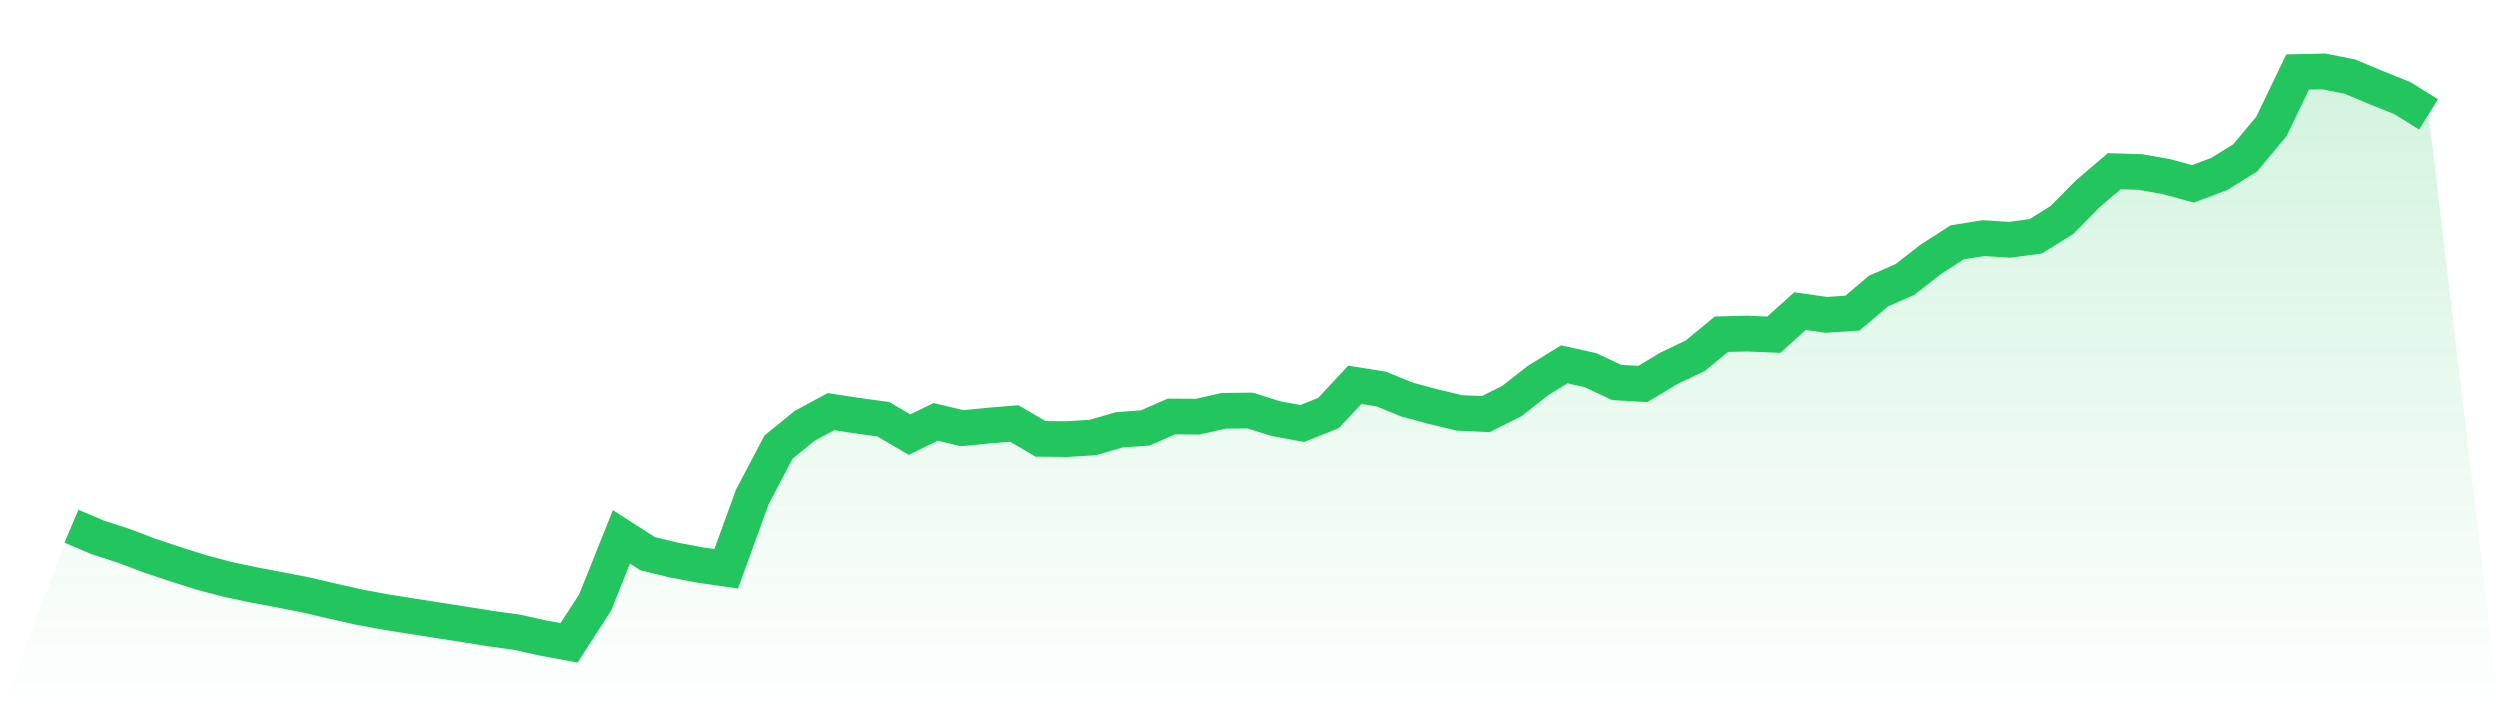
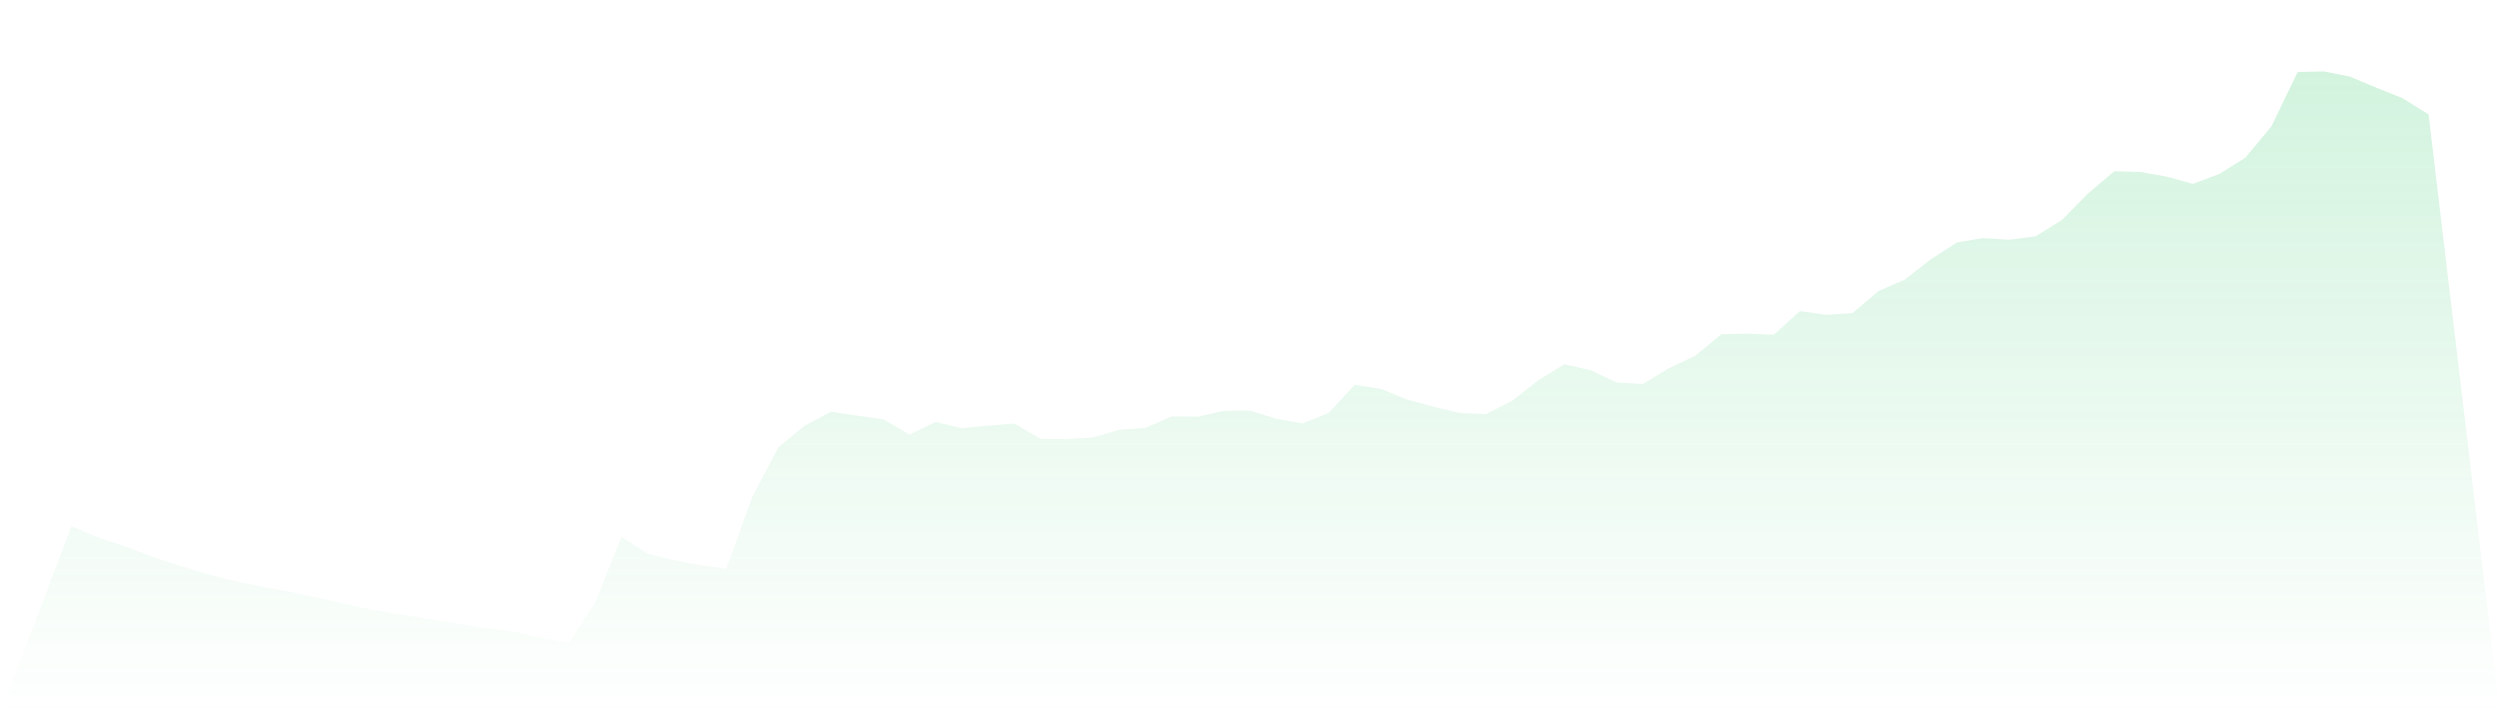
<svg xmlns="http://www.w3.org/2000/svg" viewBox="0 0 140 40">
  <defs>
    <linearGradient id="gradient" x1="0" x2="0" y1="0" y2="1">
      <stop offset="0%" stop-color="#22c55e" stop-opacity="0.2" />
      <stop offset="100%" stop-color="#22c55e" stop-opacity="0" />
    </linearGradient>
  </defs>
  <path d="M4,29.468 L4,29.468 L5.467,30.09 L6.933,30.567 L8.4,31.122 L9.867,31.61 L11.333,32.072 L12.8,32.459 L14.267,32.766 L15.733,33.043 L17.2,33.331 L18.667,33.674 L20.133,34.003 L21.6,34.273 L23.067,34.508 L24.533,34.738 L26,34.968 L27.467,35.201 L28.933,35.403 L30.4,35.728 L31.867,36 L33.333,33.731 L34.8,30.063 L36.267,31.006 L37.733,31.363 L39.2,31.641 L40.667,31.853 L42.133,27.822 L43.6,25.032 L45.067,23.84 L46.533,23.053 L48,23.276 L49.467,23.477 L50.933,24.337 L52.4,23.625 L53.867,23.979 L55.333,23.836 L56.8,23.714 L58.267,24.575 L59.733,24.591 L61.2,24.499 L62.667,24.073 L64.133,23.964 L65.6,23.324 L67.067,23.333 L68.533,23.004 L70,22.989 L71.467,23.448 L72.933,23.714 L74.4,23.125 L75.867,21.548 L77.333,21.78 L78.8,22.377 L80.267,22.773 L81.733,23.124 L83.2,23.19 L84.667,22.456 L86.133,21.306 L87.6,20.403 L89.067,20.73 L90.533,21.417 L92,21.502 L93.467,20.62 L94.933,19.922 L96.4,18.715 L97.867,18.682 L99.333,18.743 L100.8,17.421 L102.267,17.631 L103.733,17.537 L105.2,16.294 L106.667,15.657 L108.133,14.515 L109.6,13.571 L111.067,13.335 L112.533,13.428 L114,13.232 L115.467,12.32 L116.933,10.834 L118.4,9.587 L119.867,9.633 L121.333,9.893 L122.8,10.295 L124.267,9.747 L125.733,8.838 L127.2,7.075 L128.667,4.032 L130.133,4 L131.6,4.292 L133.067,4.907 L134.533,5.495 L136,6.406 L140,40 L0,40 z" fill="url(#gradient)" />
-   <path d="M4,29.468 L4,29.468 L5.467,30.09 L6.933,30.567 L8.4,31.122 L9.867,31.61 L11.333,32.072 L12.8,32.459 L14.267,32.766 L15.733,33.043 L17.2,33.331 L18.667,33.674 L20.133,34.003 L21.6,34.273 L23.067,34.508 L24.533,34.738 L26,34.968 L27.467,35.201 L28.933,35.403 L30.4,35.728 L31.867,36 L33.333,33.731 L34.8,30.063 L36.267,31.006 L37.733,31.363 L39.2,31.641 L40.667,31.853 L42.133,27.822 L43.6,25.032 L45.067,23.84 L46.533,23.053 L48,23.276 L49.467,23.477 L50.933,24.337 L52.4,23.625 L53.867,23.979 L55.333,23.836 L56.8,23.714 L58.267,24.575 L59.733,24.591 L61.2,24.499 L62.667,24.073 L64.133,23.964 L65.6,23.324 L67.067,23.333 L68.533,23.004 L70,22.989 L71.467,23.448 L72.933,23.714 L74.4,23.125 L75.867,21.548 L77.333,21.78 L78.8,22.377 L80.267,22.773 L81.733,23.124 L83.2,23.19 L84.667,22.456 L86.133,21.306 L87.6,20.403 L89.067,20.73 L90.533,21.417 L92,21.502 L93.467,20.62 L94.933,19.922 L96.4,18.715 L97.867,18.682 L99.333,18.743 L100.8,17.421 L102.267,17.631 L103.733,17.537 L105.2,16.294 L106.667,15.657 L108.133,14.515 L109.6,13.571 L111.067,13.335 L112.533,13.428 L114,13.232 L115.467,12.32 L116.933,10.834 L118.4,9.587 L119.867,9.633 L121.333,9.893 L122.8,10.295 L124.267,9.747 L125.733,8.838 L127.2,7.075 L128.667,4.032 L130.133,4 L131.6,4.292 L133.067,4.907 L134.533,5.495 L136,6.406" fill="none" stroke="#22c55e" stroke-width="2" />
</svg>